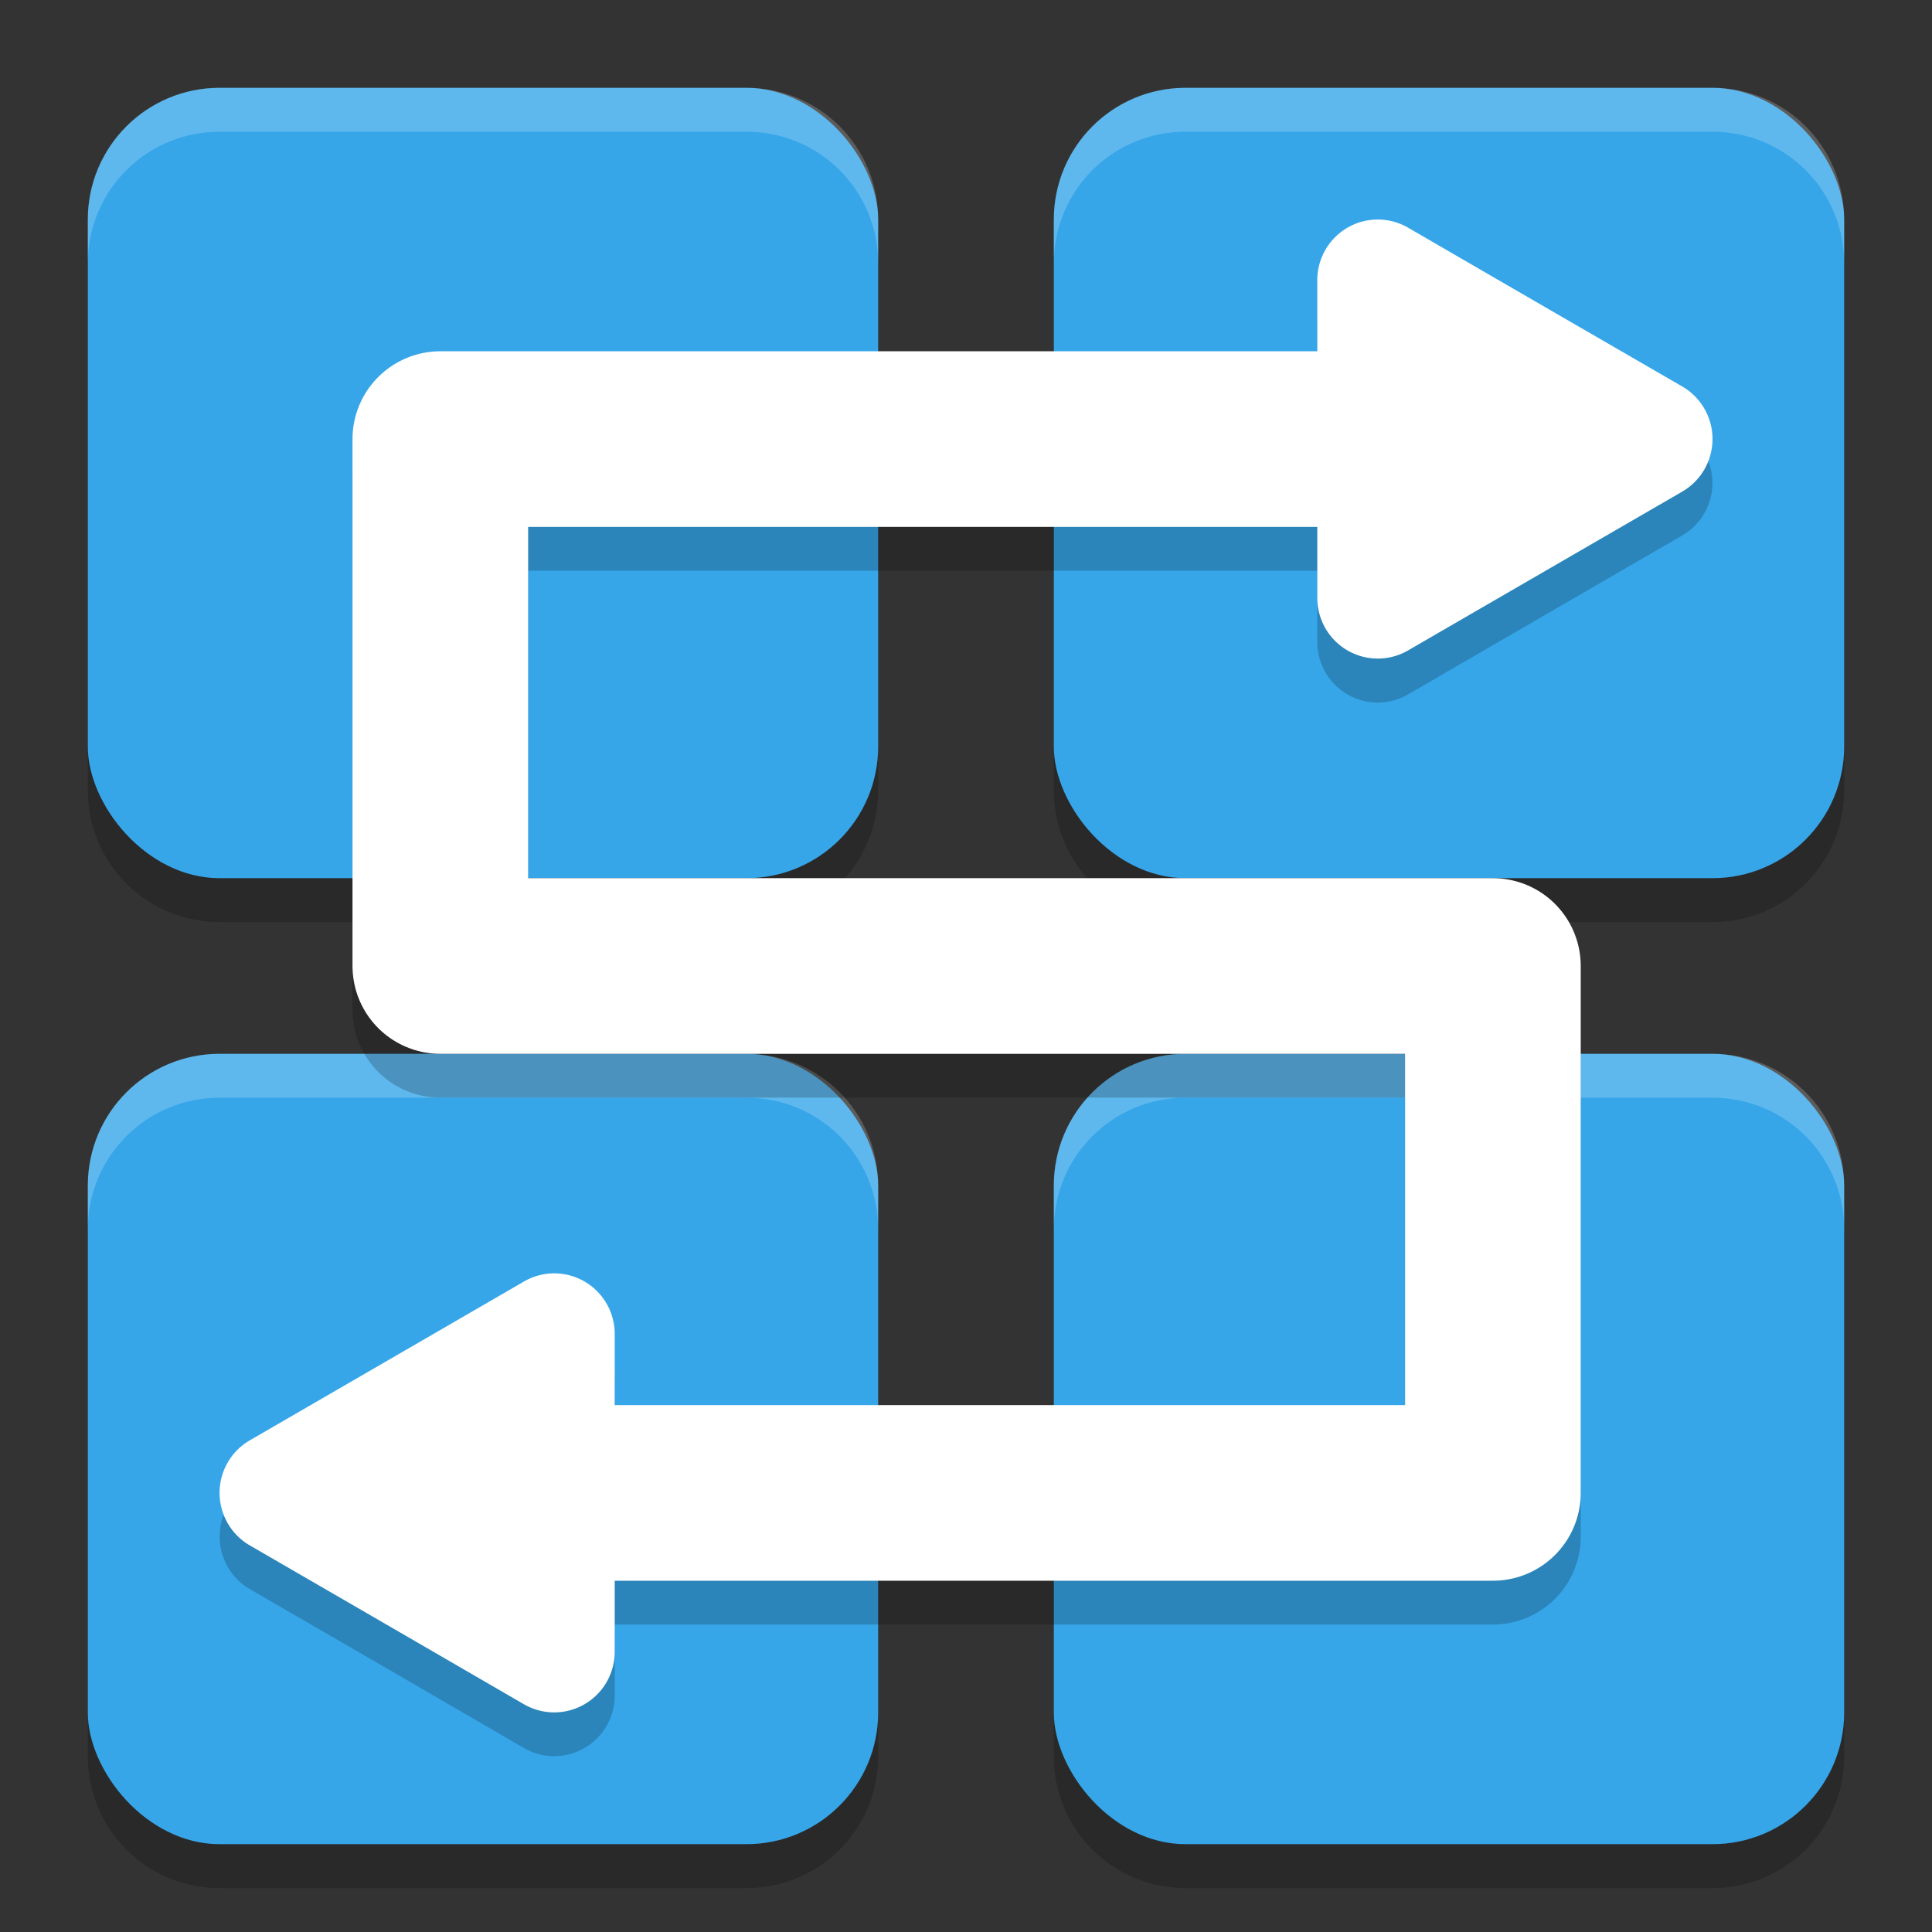
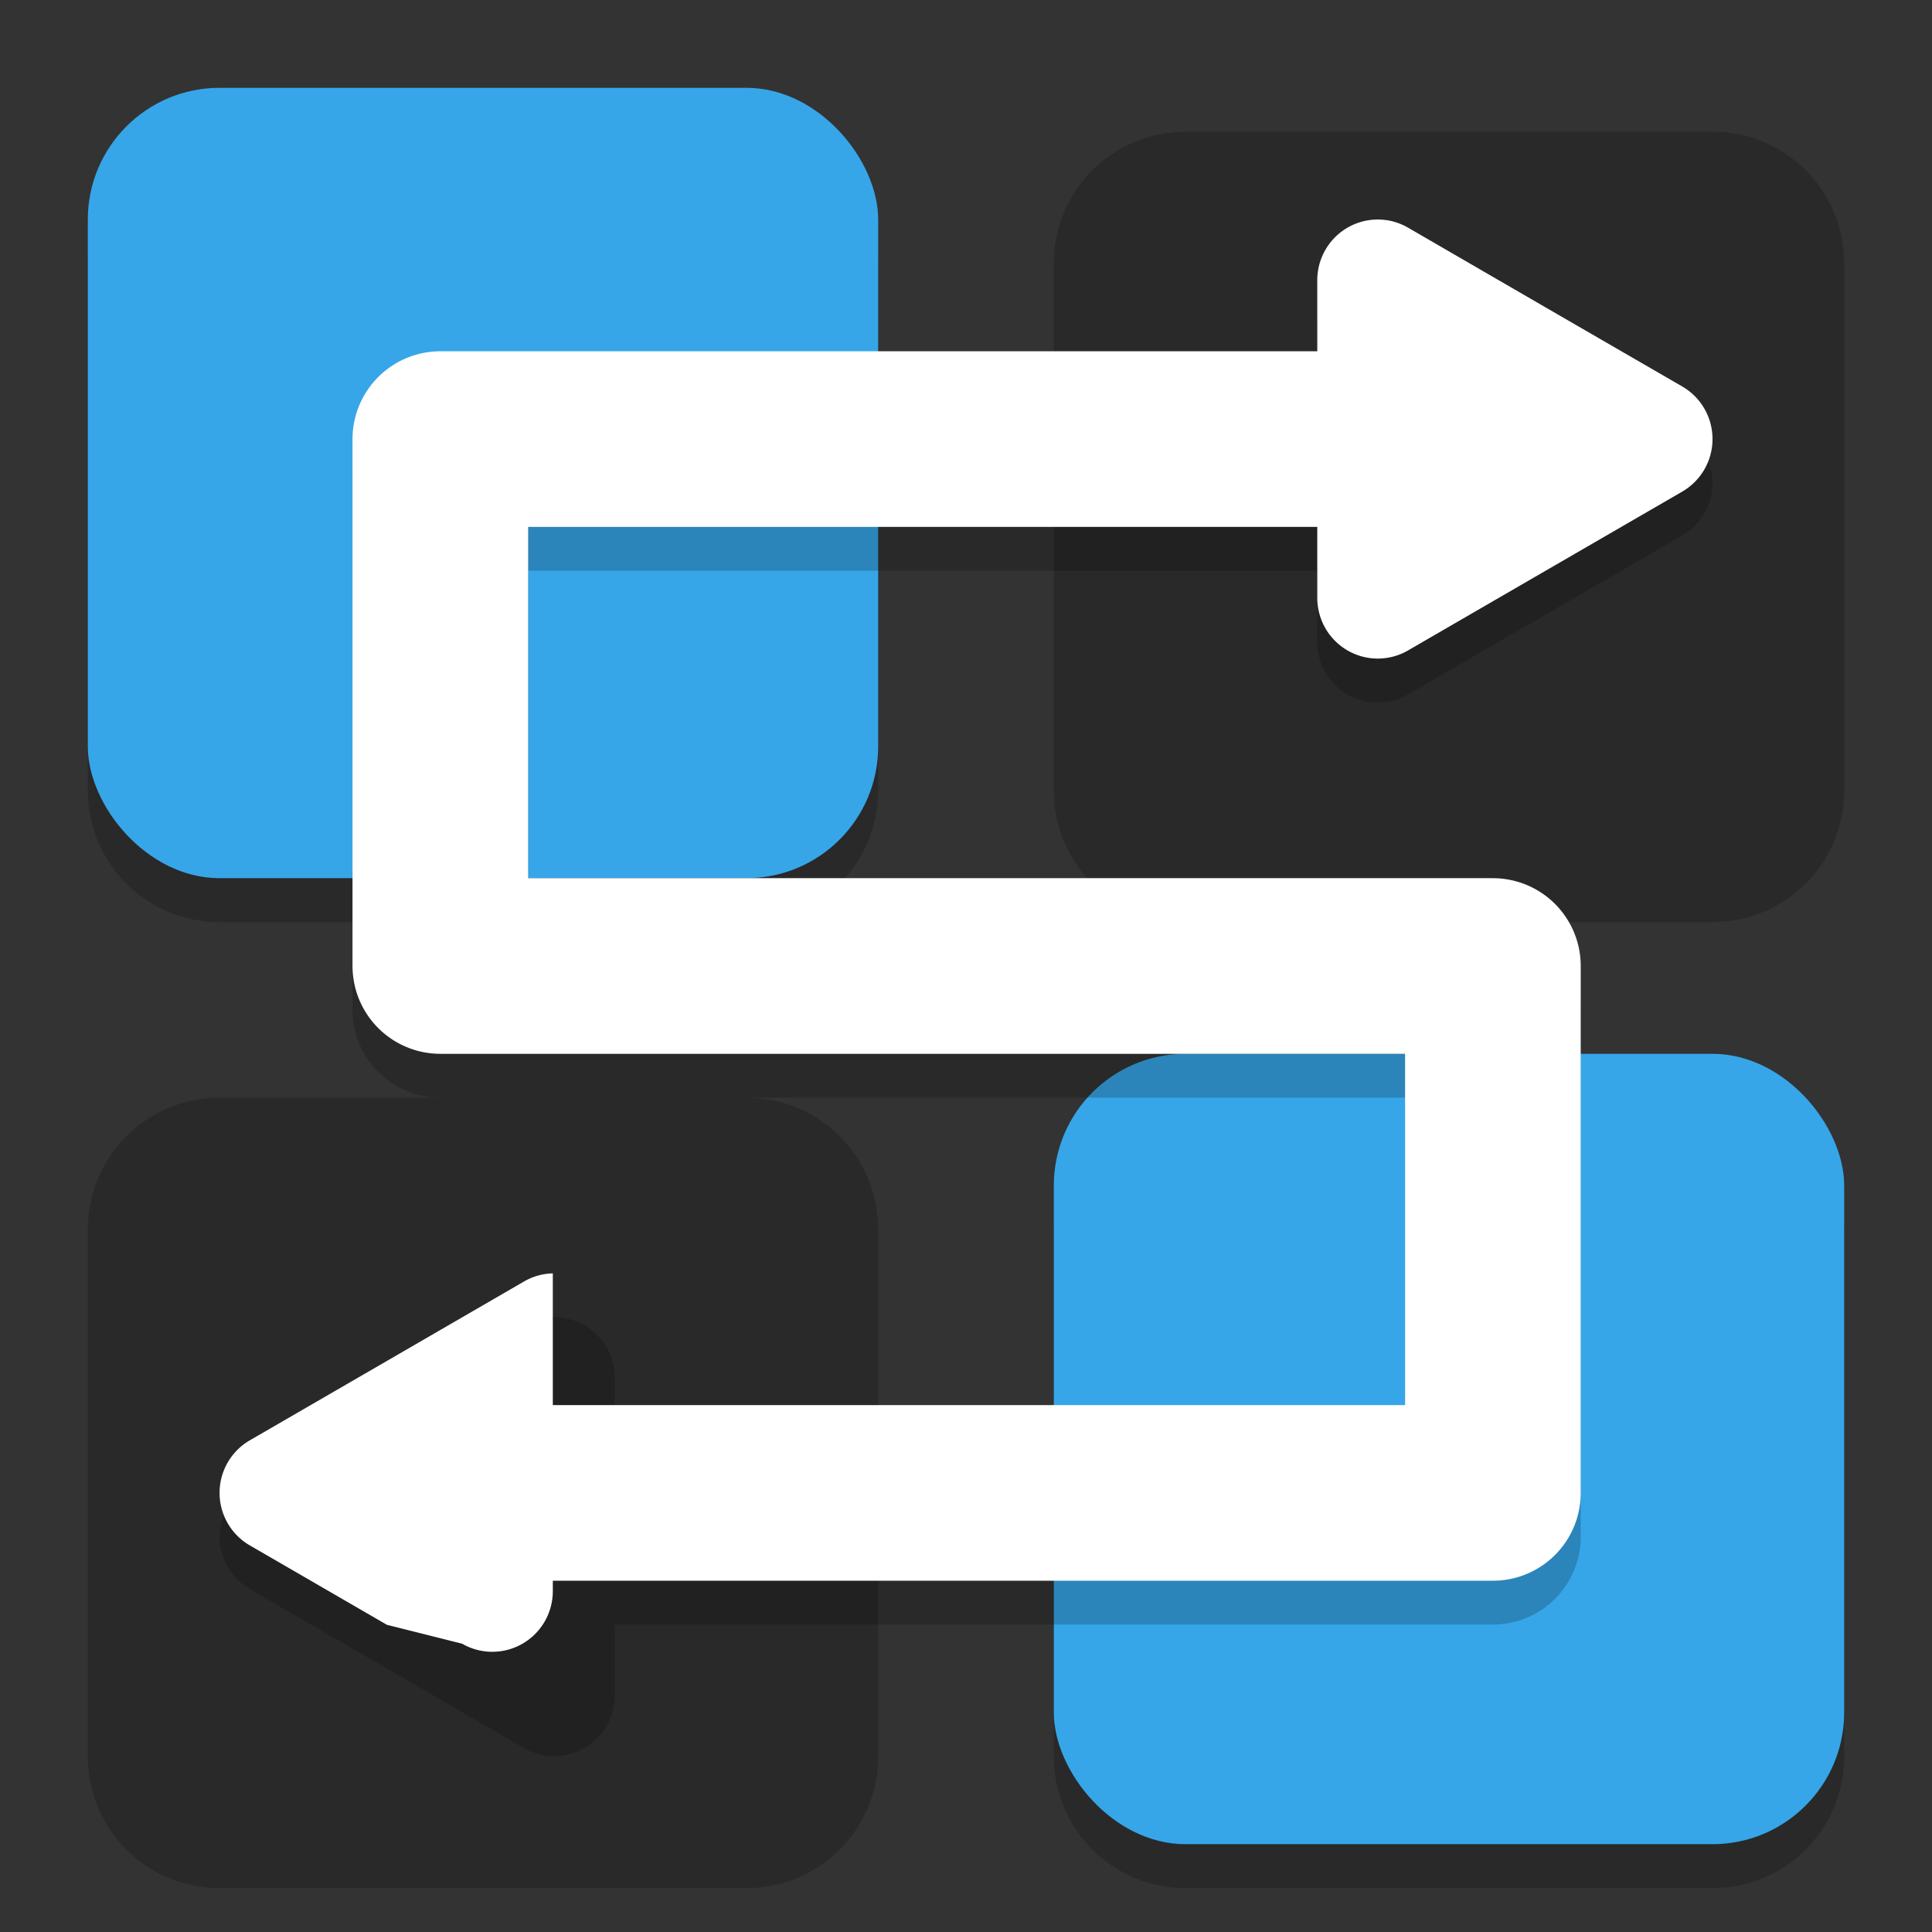
<svg xmlns="http://www.w3.org/2000/svg" width="22" height="22" version="1">
  <rect width="100%" height="100%" fill="#333333" stroke="none" />
  <defs>
    <linearGradient id="k" x1="16" x2="16" y1="28" y2="4" gradientTransform="matrix(1.764,0,0,1.764,30.187,-6.927)" gradientUnits="userSpaceOnUse">
      <stop offset="0" stop-color="#eff0f1" />
      <stop offset="1" stop-color="#fcfcfc" />
    </linearGradient>
  </defs>
  <path style="opacity:0.2" d="M 2.5,1.5 C 1.669,1.5 1,2.169 1,3 v 6 c 0,0.831 0.669,1.5 1.5,1.5 h 6 C 9.331,10.5 10,9.831 10,9 V 3 C 10,2.169 9.331,1.5 8.5,1.5 Z m 11,0 C 12.669,1.5 12,2.169 12,3 v 6 c 0,0.831 0.669,1.5 1.5,1.5 h 6 C 20.331,10.5 21,9.831 21,9 V 3 C 21,2.169 20.331,1.5 19.5,1.5 Z m -11,11 C 1.669,12.5 1,13.169 1,14 v 6 c 0,0.831 0.669,1.5 1.5,1.5 h 6 C 9.331,21.5 10,20.831 10,20 V 14 C 10,13.169 9.331,12.5 8.5,12.5 Z m 11,0 C 12.669,12.5 12,13.169 12,14 v 6 c 0,0.831 0.669,1.5 1.5,1.5 h 6 c 0.831,0 1.5,-0.669 1.5,-1.5 v -6 c 0,-0.831 -0.669,-1.5 -1.5,-1.5 z" />
  <rect style="fill:#36a6e9" width="9" height="9" x="1" y="1" rx="1.5" ry="1.5" />
-   <rect style="fill:#36a6e9" width="9" height="9" x="12" y="1" rx="1.5" ry="1.5" />
-   <rect style="fill:#36a6e9" width="9" height="9" x="1" y="12" rx="1.5" ry="1.5" />
  <rect style="fill:#36a6e9" width="9" height="9" x="12" y="12" rx="1.5" ry="1.5" />
-   <path style="opacity:0.2;fill:#ffffff" d="M 2.5,1 C 1.669,1 1,1.669 1,2.5 V 3 C 1,2.169 1.669,1.5 2.5,1.5 h 6 C 9.331,1.5 10,2.169 10,3 V 2.5 C 10,1.669 9.331,1 8.5,1 Z m 11,0 C 12.669,1 12,1.669 12,2.5 V 3 c 0,-0.831 0.669,-1.5 1.5,-1.5 h 6 C 20.331,1.5 21,2.169 21,3 V 2.5 C 21,1.669 20.331,1 19.5,1 Z M 2.5,12 C 1.669,12 1,12.669 1,13.5 V 14 c 0,-0.831 0.669,-1.5 1.5,-1.5 h 6 c 0.831,0 1.5,0.669 1.5,1.5 V 13.5 C 10,12.669 9.331,12 8.5,12 Z m 11,0 C 12.669,12 12,12.669 12,13.5 V 14 c 0,-0.831 0.669,-1.5 1.5,-1.5 h 6 c 0.831,0 1.5,0.669 1.5,1.5 V 13.5 C 21,12.669 20.331,12 19.5,12 Z" />
  <path style="opacity:0.2" d="M 15.705,2.999 A 0.689,0.691 0 0 0 15,3.688 V 4.499 H 5.014 a 1,1 0 0 0 -1,1 v 6 a 1,1 0 0 0 1,1 H 16 v 4 H 7 v -0.811 a 0.689,0.691 0 0 0 -0.705,-0.689 0.689,0.691 0 0 0 -0.328,0.092 L 4.406,15.995 2.846,16.899 a 0.689,0.691 0 0 0 0,1.197 l 1.561,0.904 1.561,0.906 A 0.689,0.691 0 0 0 7,19.308 v -0.809 h 10 a 1,1 0 0 0 1,-1 v -6 a 1,1 0 0 0 -1,-1 H 6.014 V 6.499 H 15 v 0.809 a 0.689,0.691 0 0 0 1.033,0.6 l 1.561,-0.906 1.561,-0.904 a 0.689,0.691 0 0 0 0,-1.197 L 17.594,3.995 16.033,3.091 a 0.689,0.691 0 0 0 -0.328,-0.092 z" />
  <path style="fill:none;stroke:#ffffff;stroke-width:2;stroke-linecap:round;stroke-linejoin:round" d="M 5.014,17 H 17 V 11 H 5.014 V 5 H 17 v 0 0 0 0" />
  <path style="fill:#ffffff" d="M 15.705,2.5 A 0.689,0.691 0 0 0 15,3.19 v 1.809 1.81 a 0.689,0.691 0 0 0 1.033,0.598 l 1.562,-0.905 1.561,-0.904 a 0.689,0.691 0 0 0 0,-1.197 L 17.594,3.497 16.033,2.592 a 0.689,0.691 0 0 0 -0.328,-0.092 z" />
-   <path style="fill:#ffffff" d="m 6.295,14.5 a 0.689,0.691 0 0 1 0.705,0.69 v 1.809 1.81 a 0.689,0.691 0 0 1 -1.033,0.598 L 4.406,18.502 2.845,17.598 a 0.689,0.691 0 0 1 0,-1.197 l 1.561,-0.904 1.562,-0.905 a 0.689,0.691 0 0 1 0.328,-0.092 z" />
+   <path style="fill:#ffffff" d="m 6.295,14.5 v 1.809 1.81 a 0.689,0.691 0 0 1 -1.033,0.598 L 4.406,18.502 2.845,17.598 a 0.689,0.691 0 0 1 0,-1.197 l 1.561,-0.904 1.562,-0.905 a 0.689,0.691 0 0 1 0.328,-0.092 z" />
</svg>